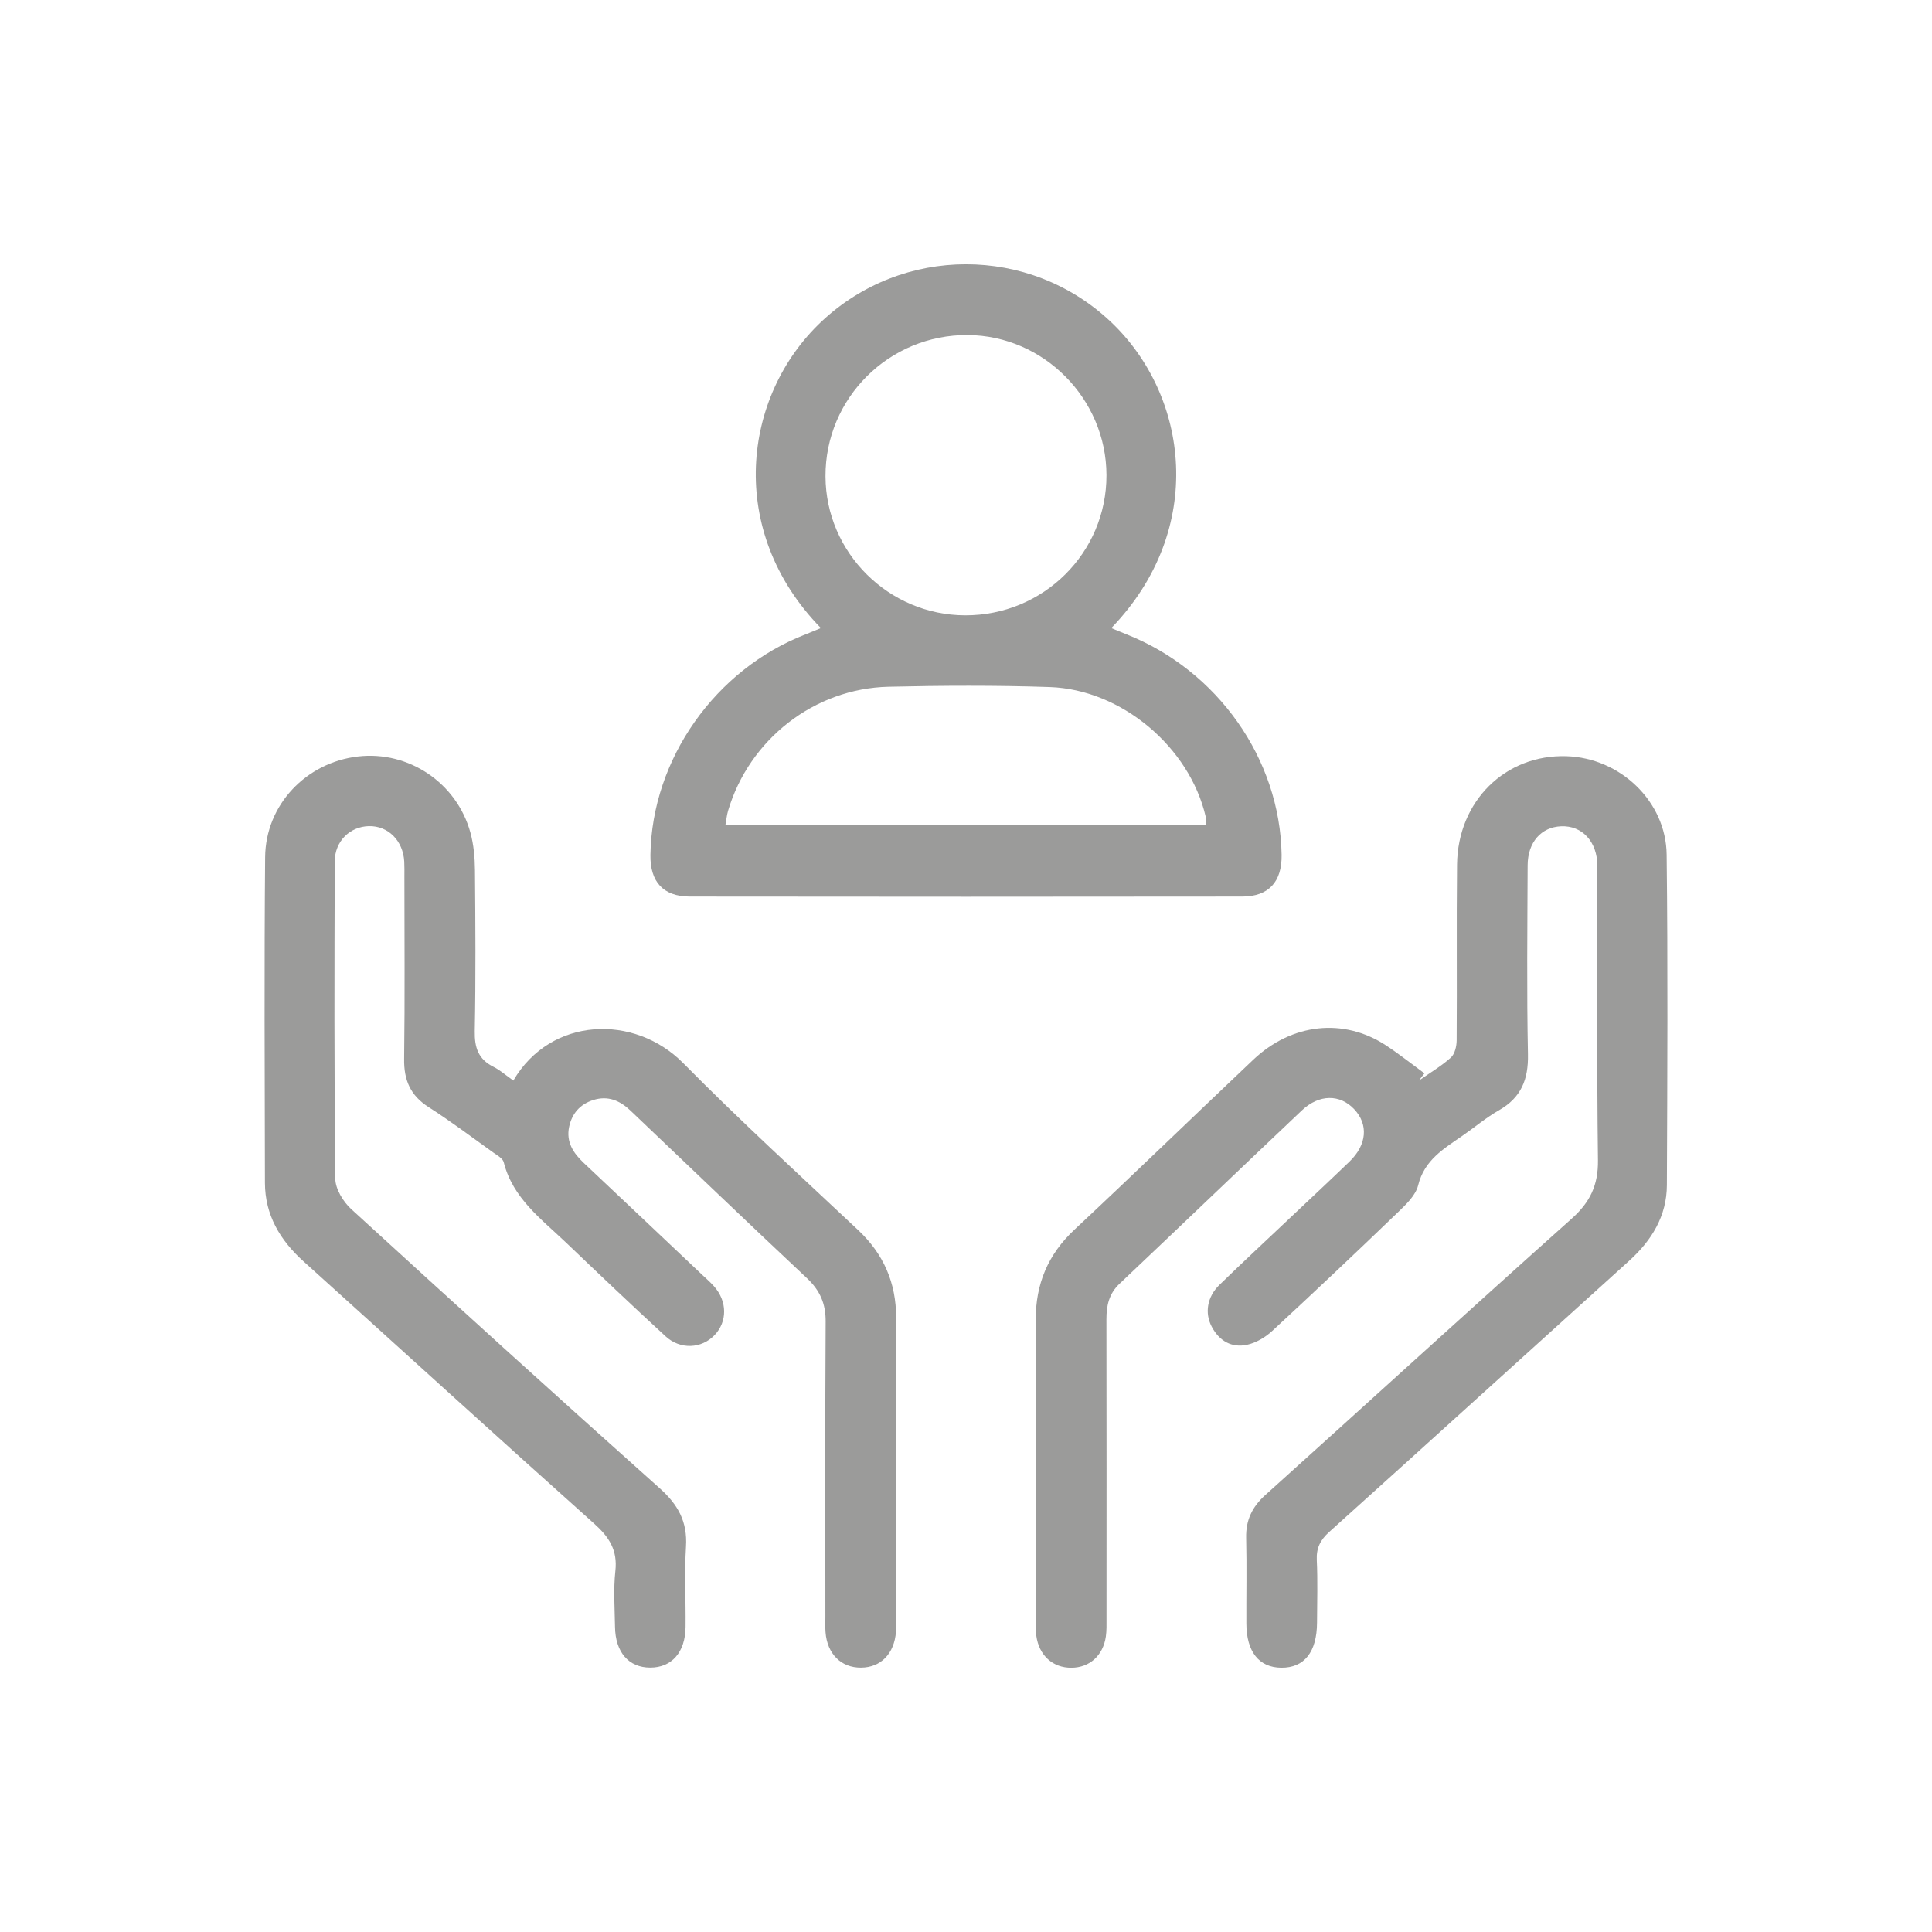
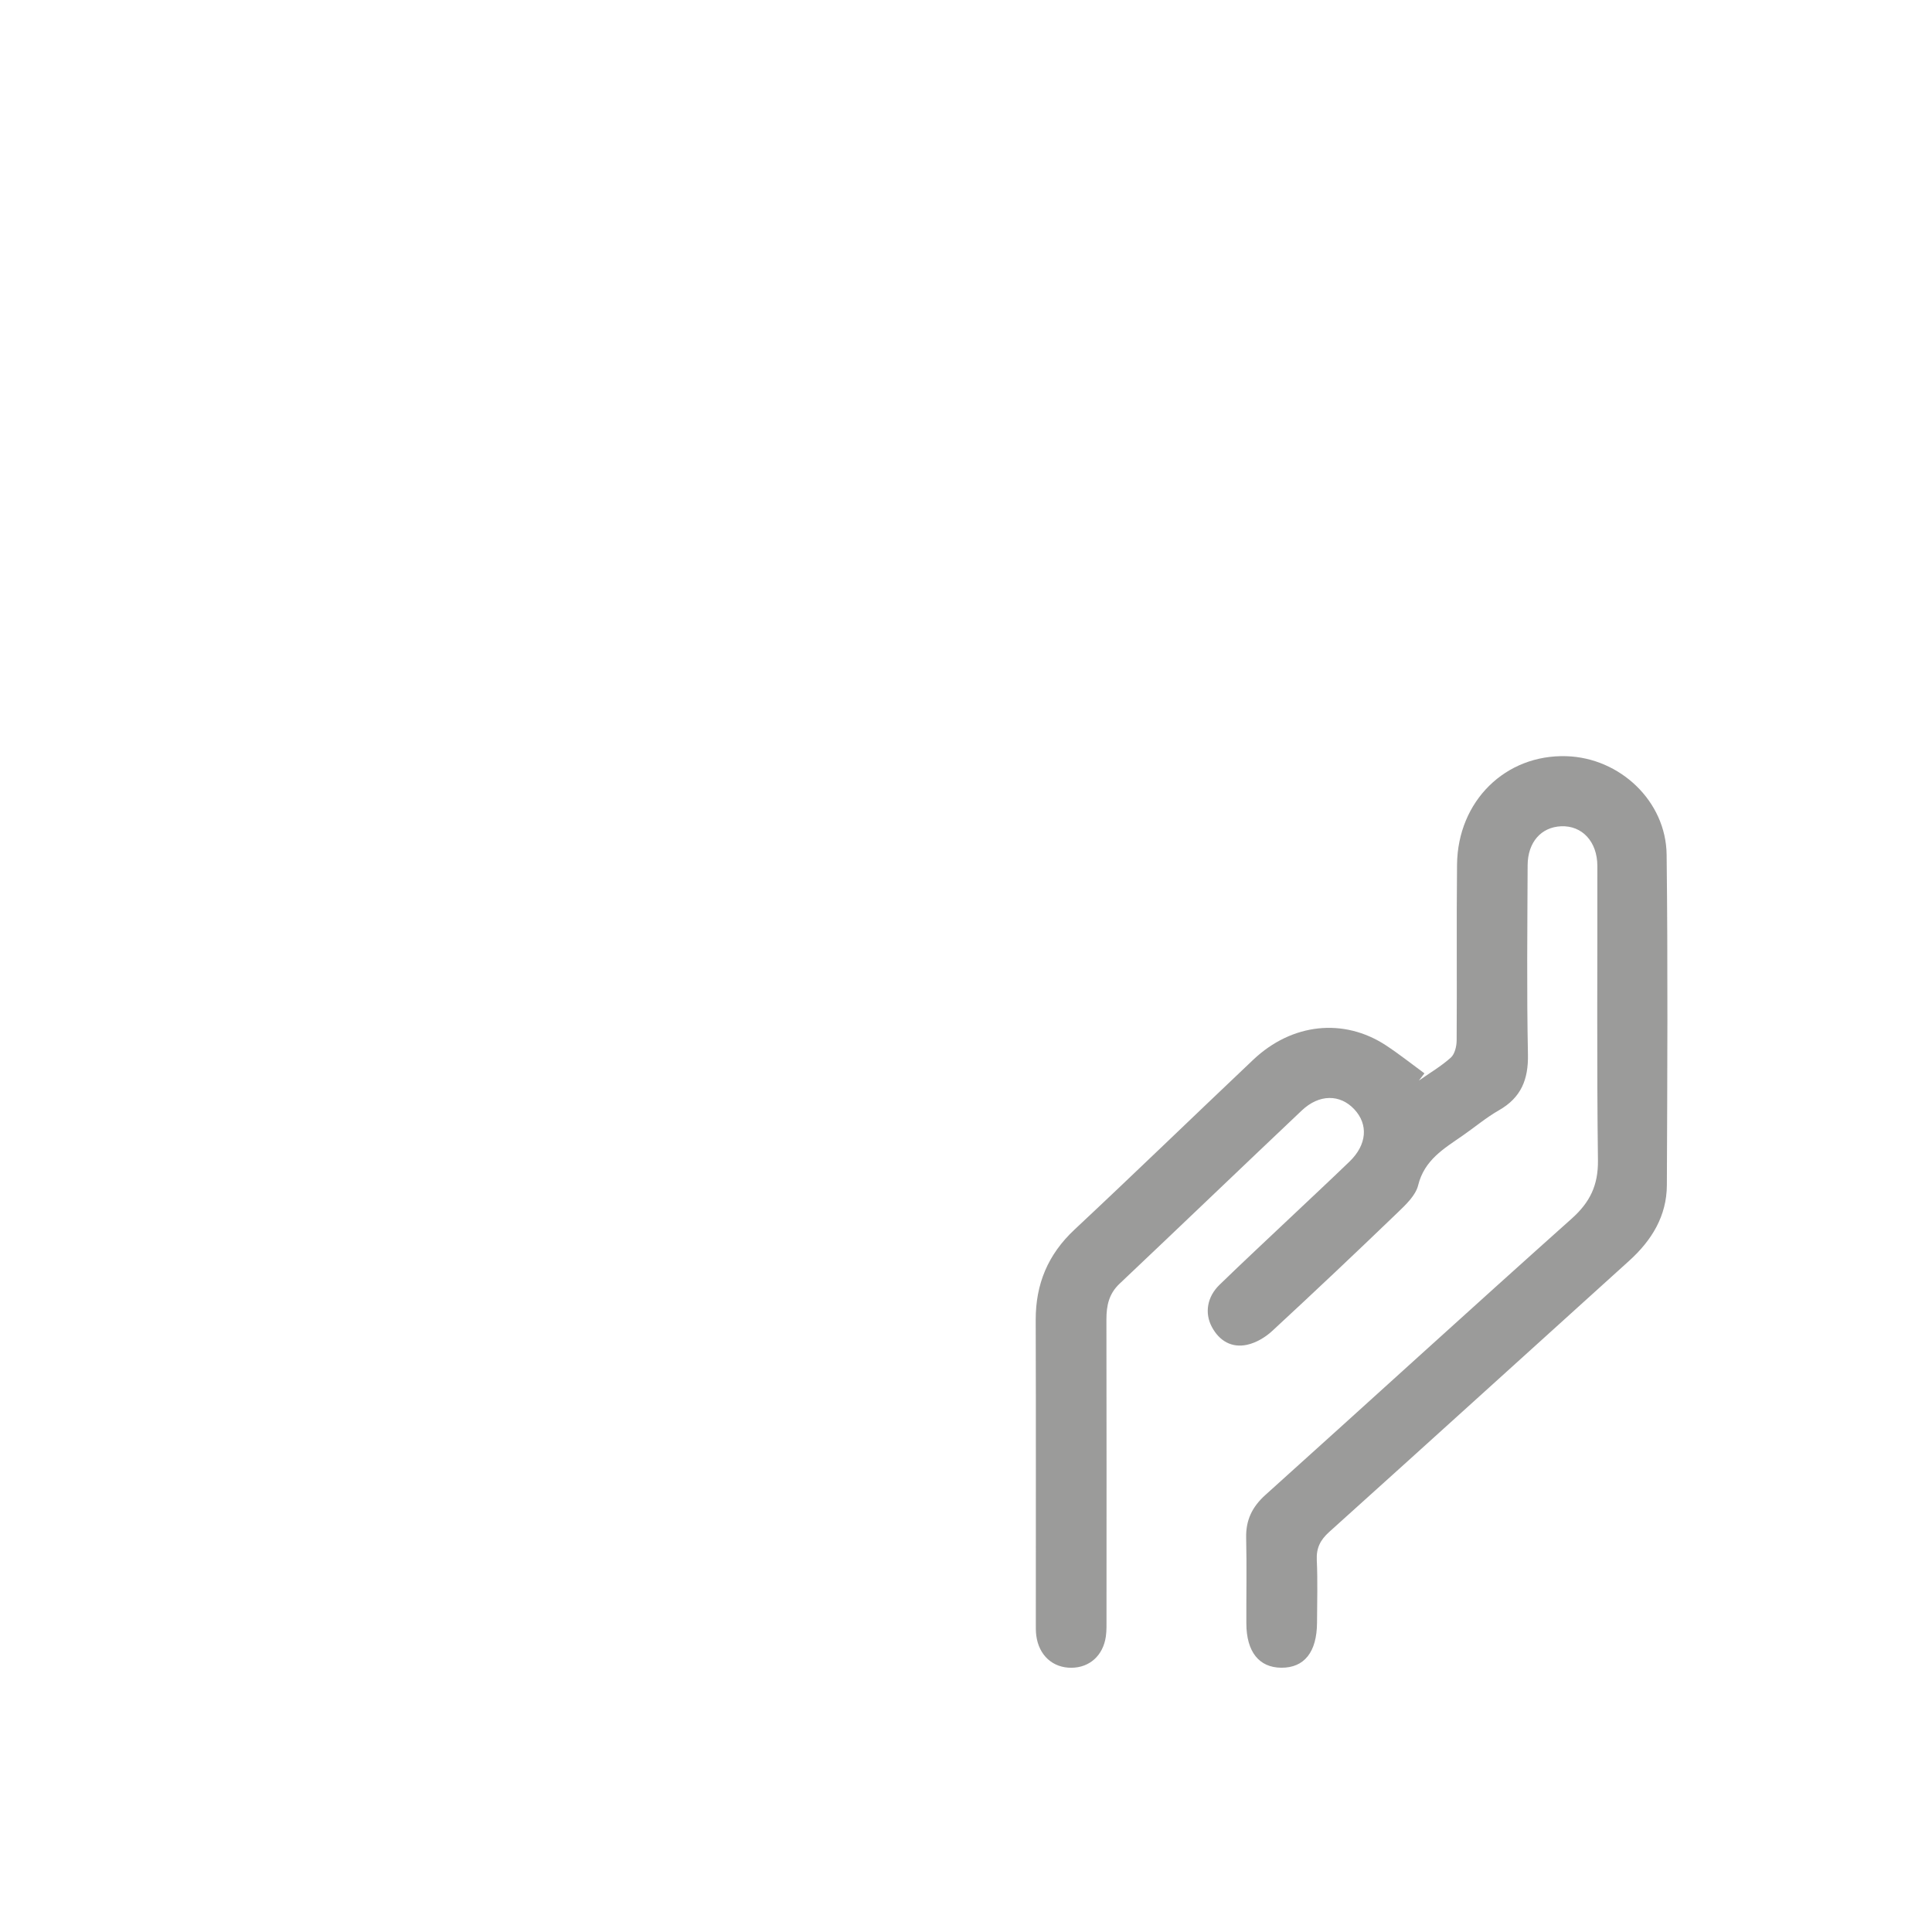
<svg xmlns="http://www.w3.org/2000/svg" id="Capa_2" viewBox="0 0 49.427 49.427">
  <defs>
    <style>.cls-1{fill:none;}.cls-2{fill:#9b9b9a;}</style>
  </defs>
  <g id="Capa_1-2">
    <g>
      <g id="tDHuak">
        <g>
          <path class="cls-2" d="M36.304,27.642c.274-.192,.566-.364,.813-.585,.101-.091,.148-.289,.149-.439,.011-1.5-.006-3,.01-4.5,.018-1.625,1.239-2.821,2.8-2.772,1.368,.043,2.546,1.15,2.562,2.519,.033,2.818,.018,5.636,.006,8.454-.003,.789-.386,1.413-.963,1.935-2.559,2.312-5.111,4.631-7.675,6.938-.23,.207-.332,.412-.318,.721,.025,.532,.008,1.065,.006,1.598-.003,.754-.326,1.16-.915,1.155-.57-.005-.891-.409-.893-1.133-.003-.729,.012-1.458-.005-2.187-.011-.456,.153-.795,.493-1.101,2.616-2.353,5.214-4.727,7.838-7.071,.467-.418,.677-.854,.669-1.49-.032-2.509-.011-5.019-.015-7.529-.001-.624-.39-1.039-.928-1.016-.511,.022-.853,.408-.856,.998-.006,1.612-.025,3.225,.008,4.837,.013,.643-.174,1.106-.741,1.43-.327,.186-.619,.434-.93,.649-.479,.333-.978,.622-1.138,1.271-.064,.26-.314,.495-.523,.696-1.061,1.021-2.13,2.032-3.211,3.031-.176,.163-.413,.303-.643,.353-.394,.085-.711-.098-.903-.461-.186-.352-.12-.765,.199-1.074,.603-.586,1.22-1.159,1.831-1.737,.499-.472,1.002-.94,1.496-1.417,.444-.429,.485-.948,.119-1.337-.365-.389-.897-.389-1.341,.031-1.558,1.474-3.105,2.96-4.664,4.434-.271,.256-.335,.559-.335,.91,.005,2.552,.003,5.103,.002,7.655-0,.154,.005,.31-.017,.462-.071,.485-.416,.793-.878,.797-.479,.004-.834-.316-.901-.82-.015-.111-.012-.224-.012-.336-.001-2.58,.005-5.159-.003-7.739-.003-.922,.313-1.679,.993-2.315,1.536-1.436,3.046-2.901,4.573-4.346,.989-.935,2.311-1.076,3.393-.368,.339,.223,.658,.477,.986,.717-.047,.061-.094,.122-.141,.183Z" />
-           <path class="cls-2" d="M13.131,27.647c.958-1.641,3.101-1.711,4.349-.448,1.447,1.466,2.971,2.858,4.473,4.269,.652,.613,.974,1.351,.973,2.241-.002,2.608-.001,5.217-.001,7.825,0,.07,.002,.14-.003,.21-.041,.562-.386,.917-.895,.92-.508,.003-.865-.351-.907-.906-.01-.126-.004-.252-.004-.378-0-2.524-.008-5.048,.007-7.572,.003-.458-.146-.795-.478-1.107-1.514-1.42-3.011-2.857-4.514-4.287-.271-.258-.577-.392-.956-.271-.338,.109-.543,.345-.615,.685-.081,.386,.105,.671,.376,.925,1.011,.951,2.018,1.906,3.027,2.86,.102,.096,.209,.188,.302,.293,.344,.383,.347,.908,.013,1.254-.332,.344-.871,.375-1.25,.028-.857-.787-1.7-1.589-2.542-2.394-.634-.606-1.366-1.136-1.599-2.06-.025-.1-.17-.178-.27-.25-.547-.392-1.085-.798-1.651-1.16-.467-.298-.635-.69-.627-1.233,.021-1.556,.007-3.113,.007-4.67-0-.126,.003-.253-.004-.379-.029-.536-.413-.919-.906-.907-.483,.012-.87,.385-.872,.901-.009,2.706-.016,5.413,.014,8.119,.003,.264,.202,.59,.409,.779,2.617,2.395,5.244,4.779,7.891,7.141,.469,.419,.711,.855,.672,1.49-.042,.685-.003,1.374-.011,2.061-.008,.648-.356,1.038-.905,1.037-.549-.001-.891-.392-.9-1.042-.007-.477-.043-.958,.009-1.429,.06-.536-.161-.872-.545-1.215-2.488-2.224-4.954-4.472-7.433-6.707-.601-.542-.985-1.187-.987-2.011-.006-2.776-.019-5.553,.005-8.329,.012-1.34,1.046-2.421,2.374-2.577,1.294-.152,2.529,.673,2.878,1.949,.084,.306,.113,.636,.116,.955,.012,1.374,.022,2.749-.005,4.122-.008,.424,.091,.72,.479,.914,.173,.086,.322,.221,.507,.351Z" />
-           <path class="cls-2" d="M21,16.067c-2.43-2.49-2.003-5.937,.013-7.837,2.074-1.956,5.319-1.96,7.397-.004,2.002,1.884,2.462,5.315,.02,7.843,.14,.057,.26,.108,.381,.156,2.338,.922,3.937,3.19,3.977,5.645,.011,.685-.327,1.066-1.006,1.067-4.712,.006-9.424,.006-14.136,0-.68-.001-1.017-.38-1.006-1.067,.038-2.449,1.66-4.75,3.977-5.644,.115-.044,.228-.094,.384-.158Zm3.688-.325c2.004,.007,3.624-1.599,3.619-3.588-.005-1.952-1.605-3.568-3.547-3.582-2.012-.015-3.649,1.611-3.641,3.616,.008,1.949,1.613,3.547,3.569,3.554Zm6.175,5.369c-.008-.106-.005-.163-.017-.216-.414-1.781-2.152-3.256-3.992-3.318-1.372-.046-2.747-.04-4.12-.008-1.905,.044-3.567,1.35-4.107,3.172-.033,.112-.044,.232-.069,.37h12.306Z" />
        </g>
      </g>
-       <rect class="cls-1" width="49.427" height="49.427" />
    </g>
  </g>
</svg>